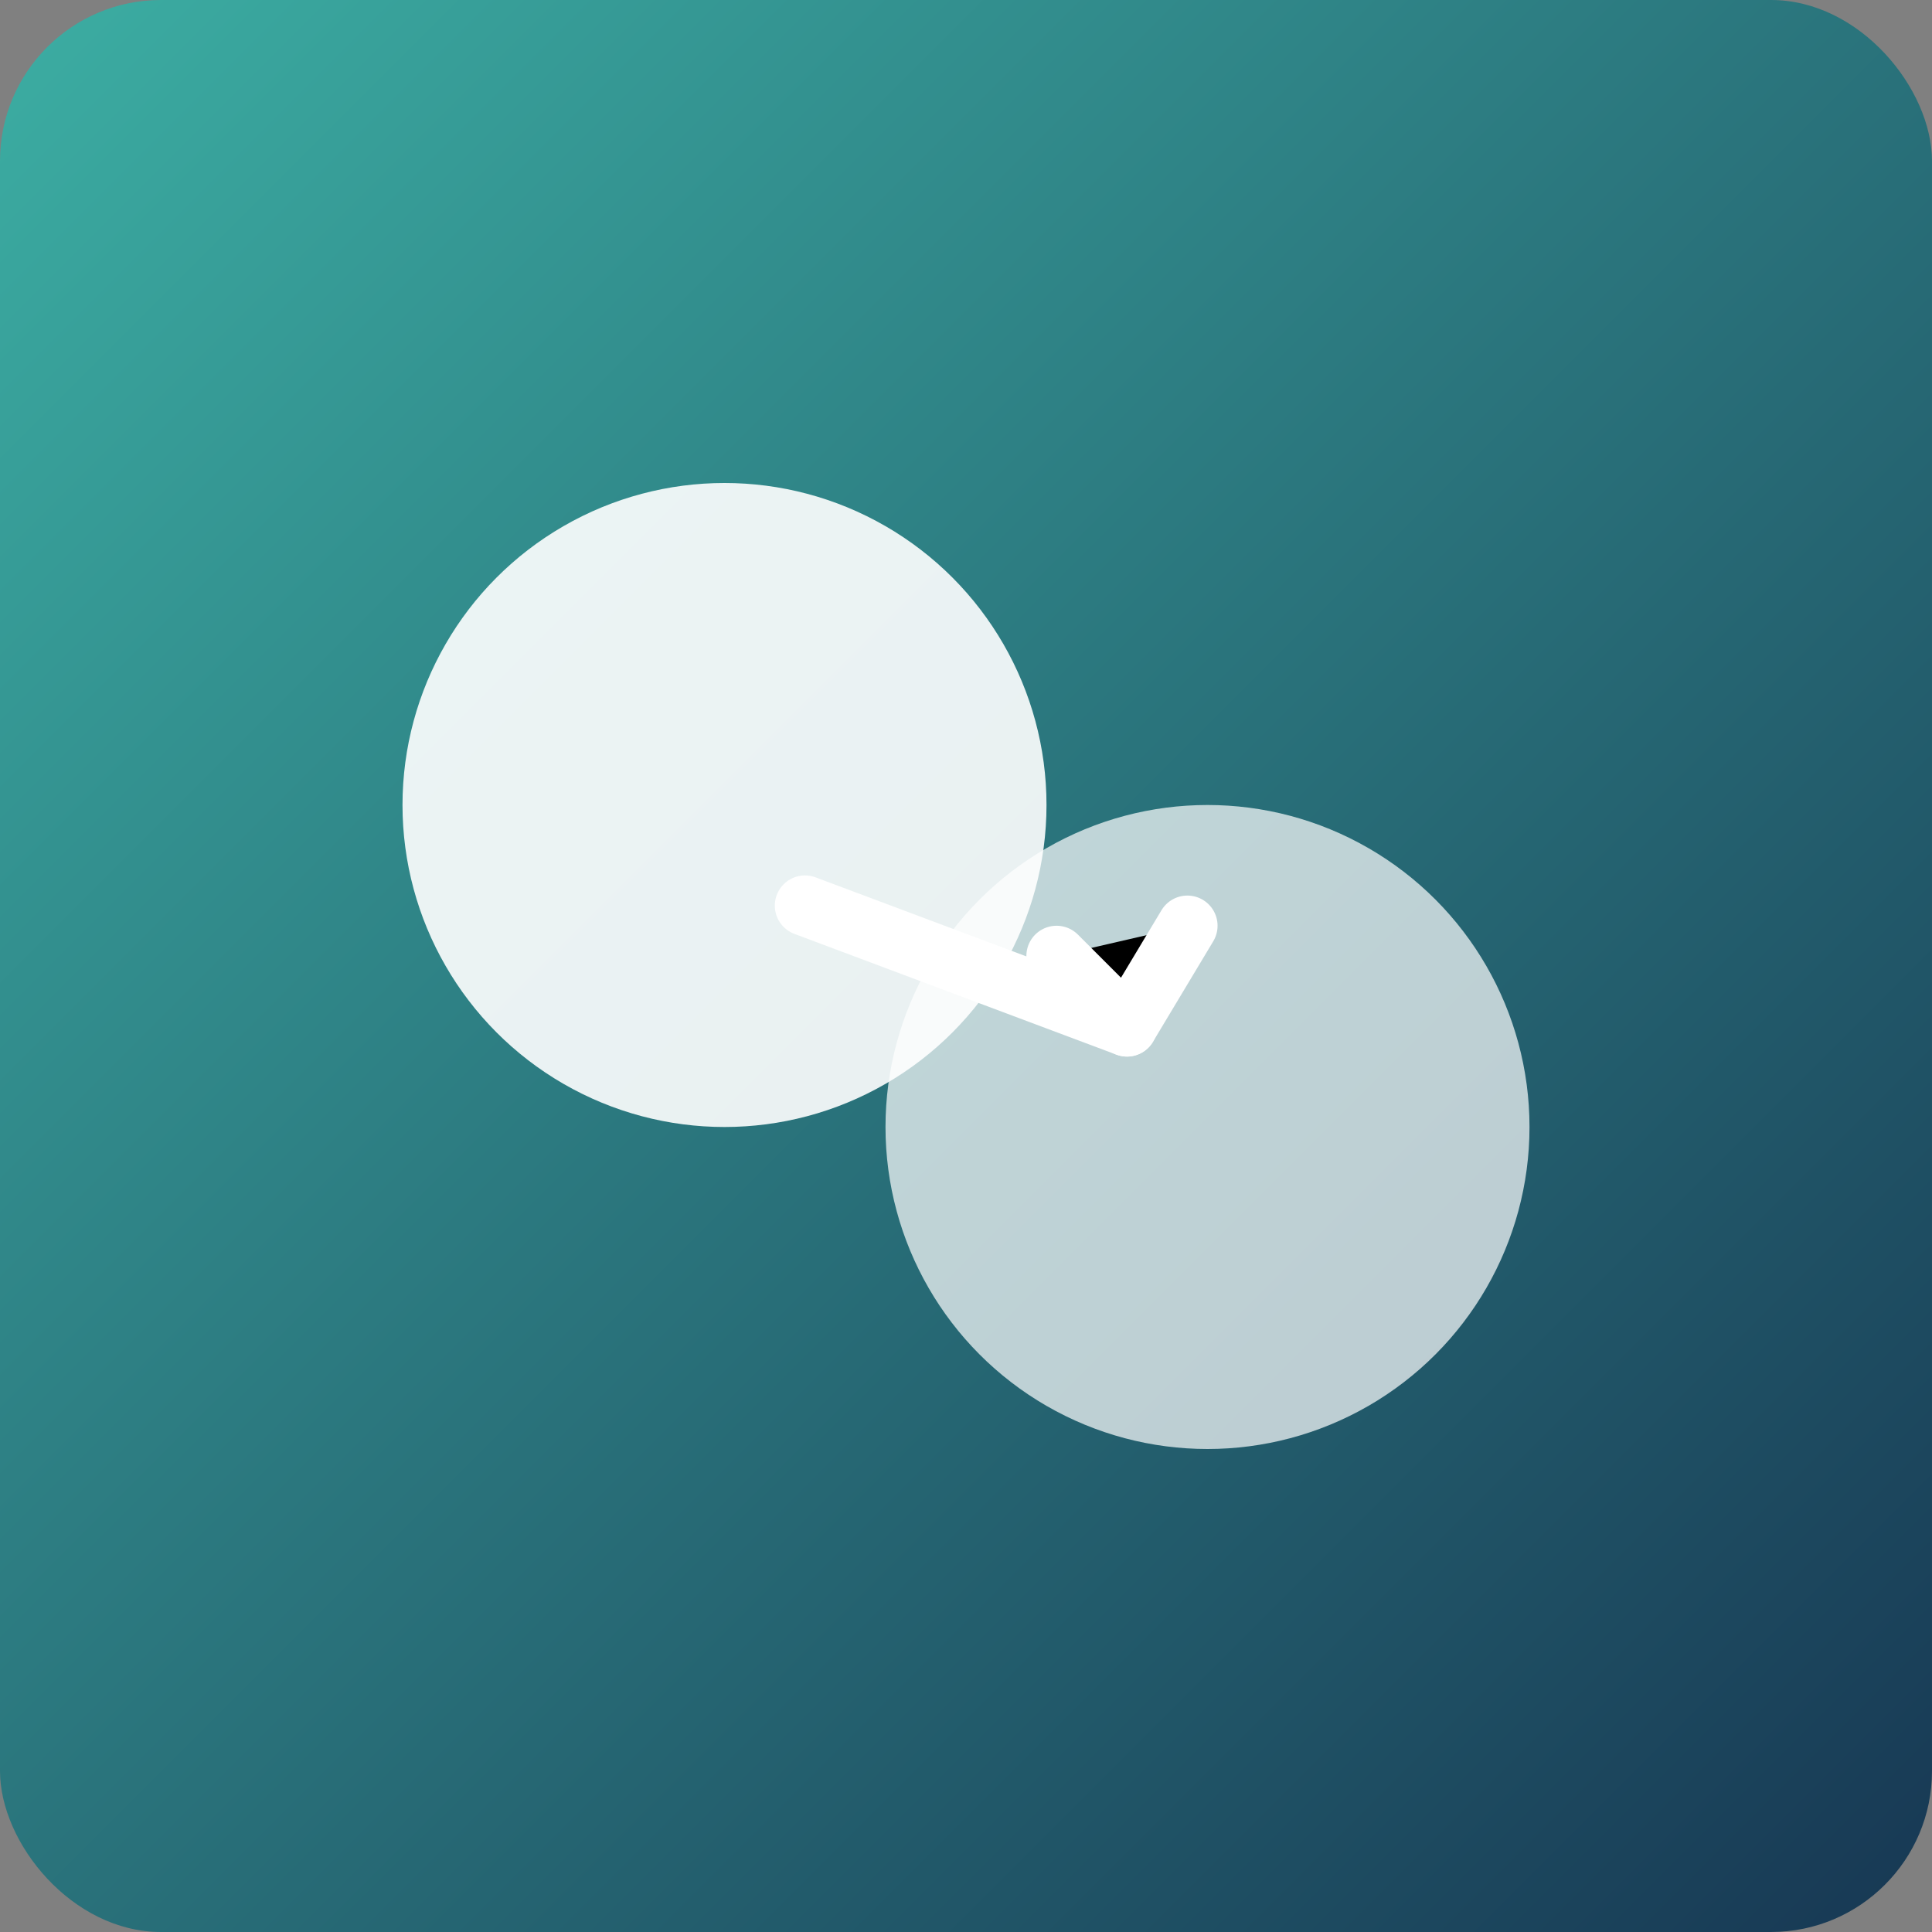
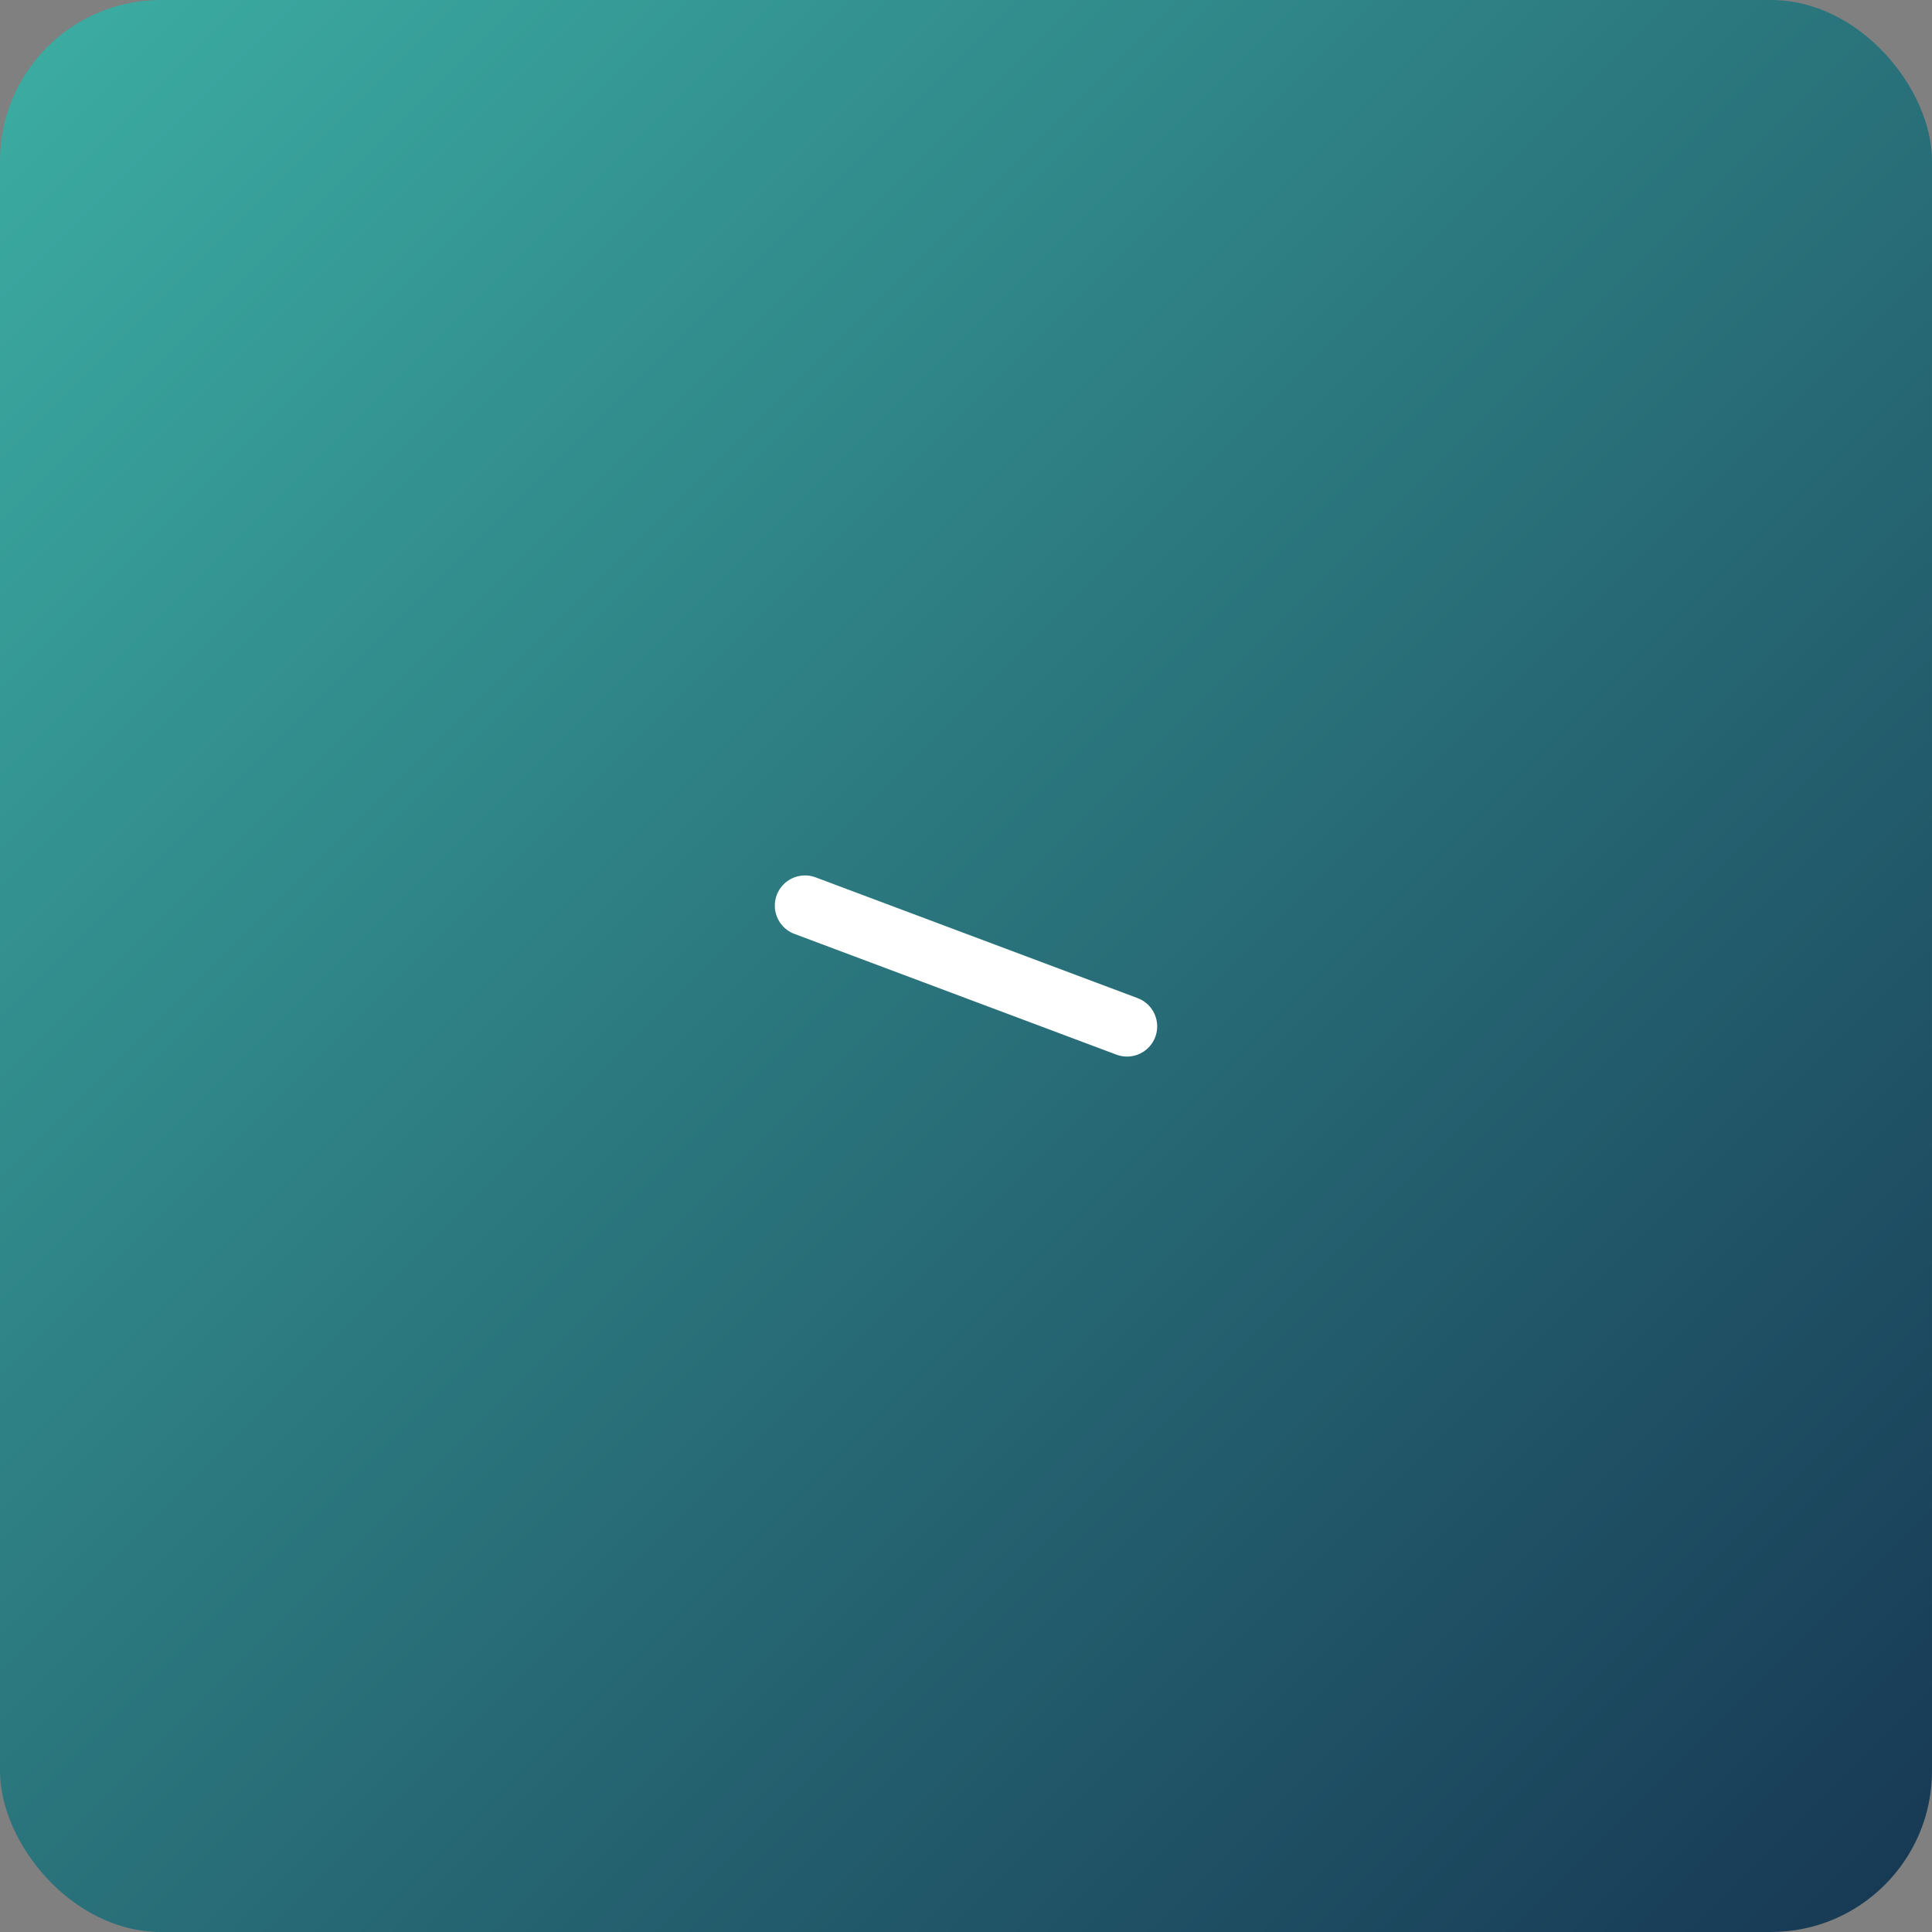
<svg xmlns="http://www.w3.org/2000/svg" viewBox="0 0 192 192">
  <rect x="0" y="0" width="192" height="192" fill="#808080" stroke="none" />
  <defs>
    <linearGradient id="faceGrad" x1="0%" y1="0%" x2="100%" y2="100%">
      <stop offset="0%" stop-color="#3CAEA3" />
      <stop offset="100%" stop-color="#173753" />
    </linearGradient>
  </defs>
  <rect width="192" height="192" rx="16" fill="url(#faceGrad)" />
-   <circle cx="72" cy="80" r="32" fill="white" opacity="0.9" />
-   <circle cx="120" cy="112" r="32" fill="white" opacity="0.7" />
  <path d="M80,90 L112,102" stroke="white" stroke-width="6" stroke-linecap="round" />
-   <path d="M105,95 L112,102 L118,92" stroke="white" stroke-width="6" stroke-linecap="round" stroke-linejoin="round" />
</svg>